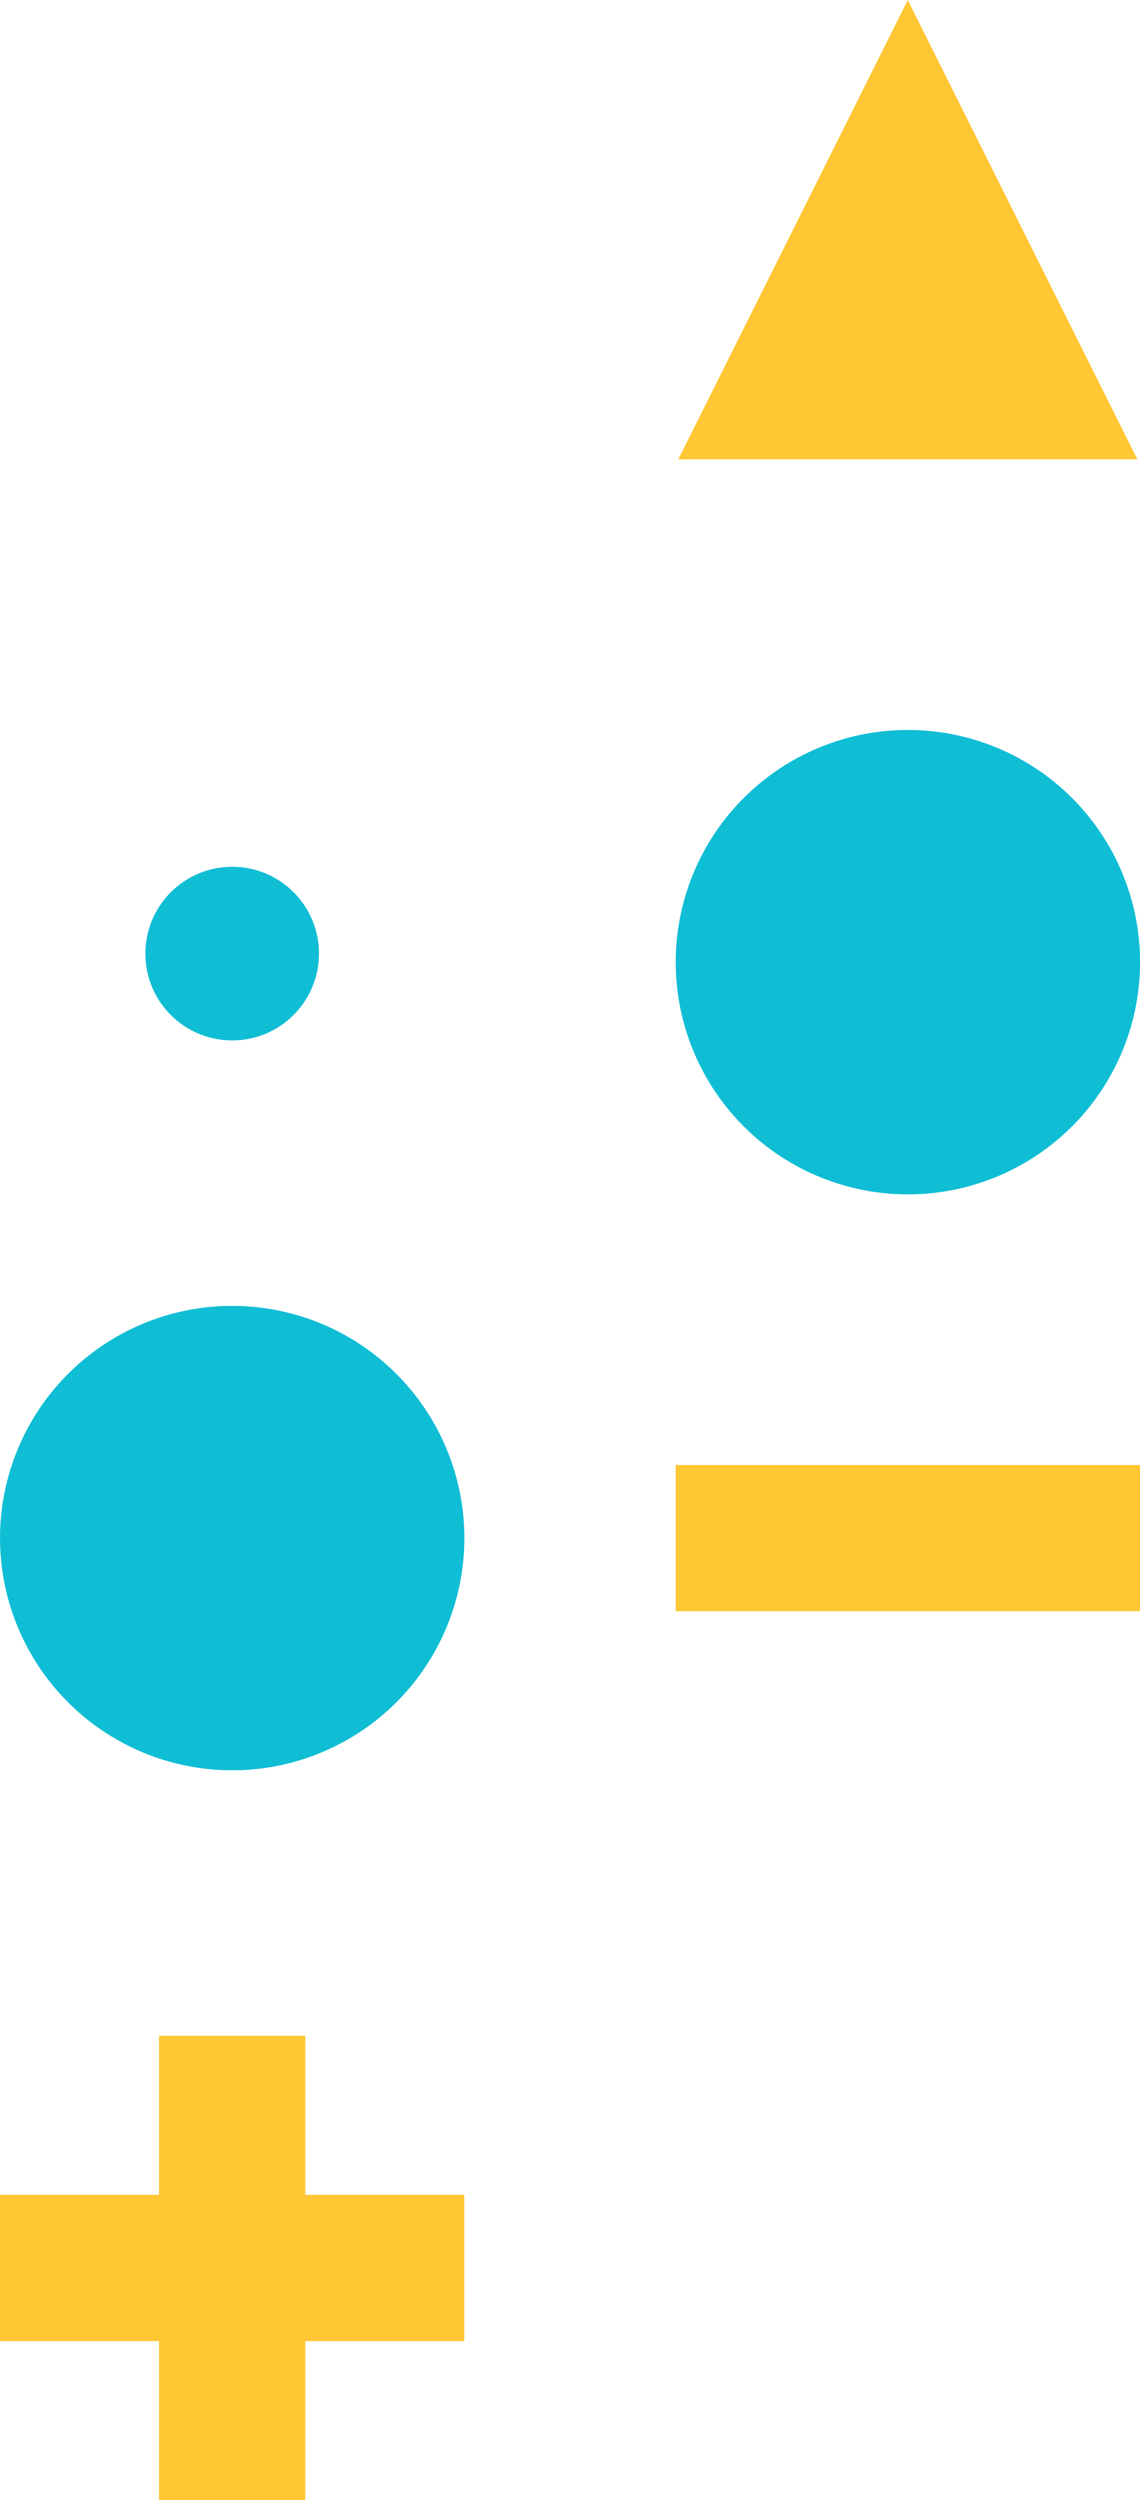
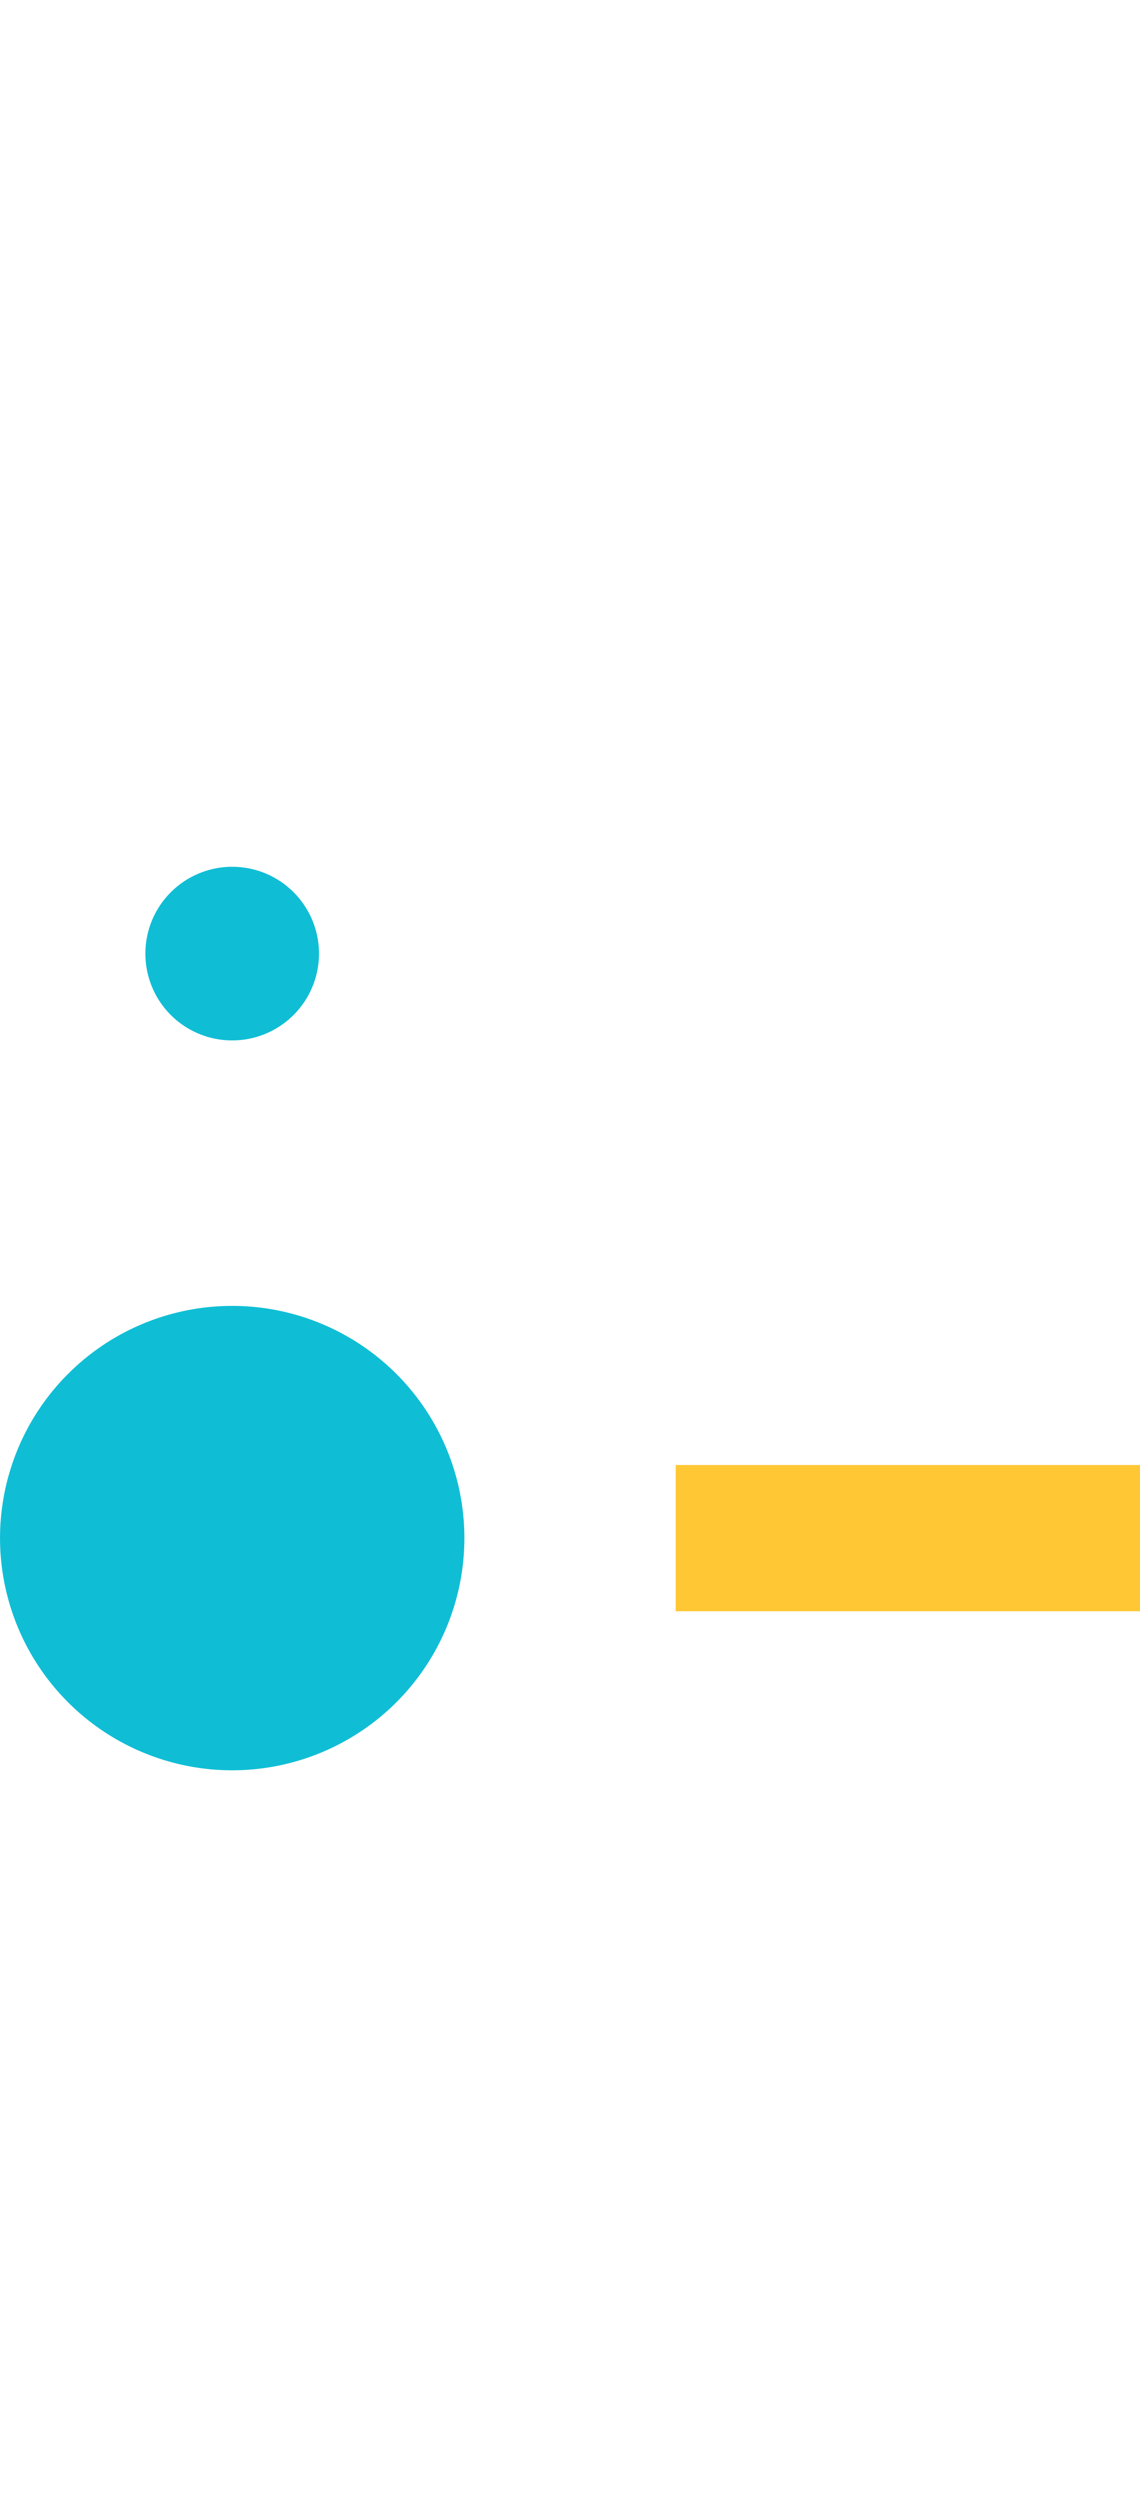
<svg xmlns="http://www.w3.org/2000/svg" viewBox="406.452 -259.063 38.839 85.154">
  <defs>
    <style>
      .cls-1 {
        fill: none;
      }

      .cls-2 {
        clip-path: url(#clip-path);
      }

      .cls-3 {
        fill: #0fbed5;
      }

      .cls-4 {
        fill: #ffc734;
      }
    </style>
    <clipPath id="clip-path">
      <path id="Path_2179" data-name="Path 2179" class="cls-1" d="M0,15.062H38.838V-70.092H0Z" transform="translate(188.453 70.092)" />
    </clipPath>
  </defs>
  <g id="Group_1067" data-name="Group 1067" transform="translate(218 -259.062)">
    <g id="Group_1064" data-name="Group 1064" class="cls-2" transform="translate(0 0)">
      <g id="Group_1061" data-name="Group 1061" transform="translate(193.403 29.521)">
        <path id="Path_2176" data-name="Path 2176" class="cls-3" d="M1.016.7A2.958,2.958,0,0,1-2.77,2.48,2.956,2.956,0,0,1-4.55-1.3,2.96,2.96,0,0,1-.764-3.085,2.958,2.958,0,0,1,1.016.7" transform="translate(4.726 3.26)" />
      </g>
      <g id="Group_1062" data-name="Group 1062" transform="translate(188.453 44.478)">
        <path id="Path_2177" data-name="Path 2177" class="cls-3" d="M2.8,1.4A7.91,7.91,0,0,1-5.111,9.308,7.91,7.91,0,0,1-13.02,1.4,7.91,7.91,0,0,1-5.111-6.51,7.91,7.91,0,0,1,2.8,1.4" transform="translate(13.02 6.51)" />
      </g>
      <g id="Group_1063" data-name="Group 1063" transform="translate(211.473 24.862)">
-         <path id="Path_2178" data-name="Path 2178" class="cls-3" d="M2.8,1.4A7.91,7.91,0,0,1-5.111,9.308,7.91,7.91,0,0,1-13.02,1.4,7.91,7.91,0,0,1-5.111-6.51,7.91,7.91,0,0,1,2.8,1.4" transform="translate(13.02 6.51)" />
-       </g>
+         </g>
    </g>
    <path id="Path_2180" data-name="Path 2180" class="cls-4" d="M174.067-24.039h15.817v-4.982H174.067Z" transform="translate(37.406 78.918)" />
    <g id="Group_1065" data-name="Group 1065" transform="translate(188.452 69.337)">
-       <path id="Path_2181" data-name="Path 2181" class="cls-4" d="M.958,0V5.417H-4.46V10.4H.958v5.417H5.941V10.4h5.417V5.417H5.941V0Z" transform="translate(4.46)" />
-     </g>
+       </g>
    <g id="Group_1066" data-name="Group 1066" transform="translate(211.559 0)">
-       <path id="Path_2182" data-name="Path 2182" class="cls-4" d="M1.383,0-6.438,15.645H9.206Z" transform="translate(6.438)" />
-     </g>
+       </g>
  </g>
</svg>